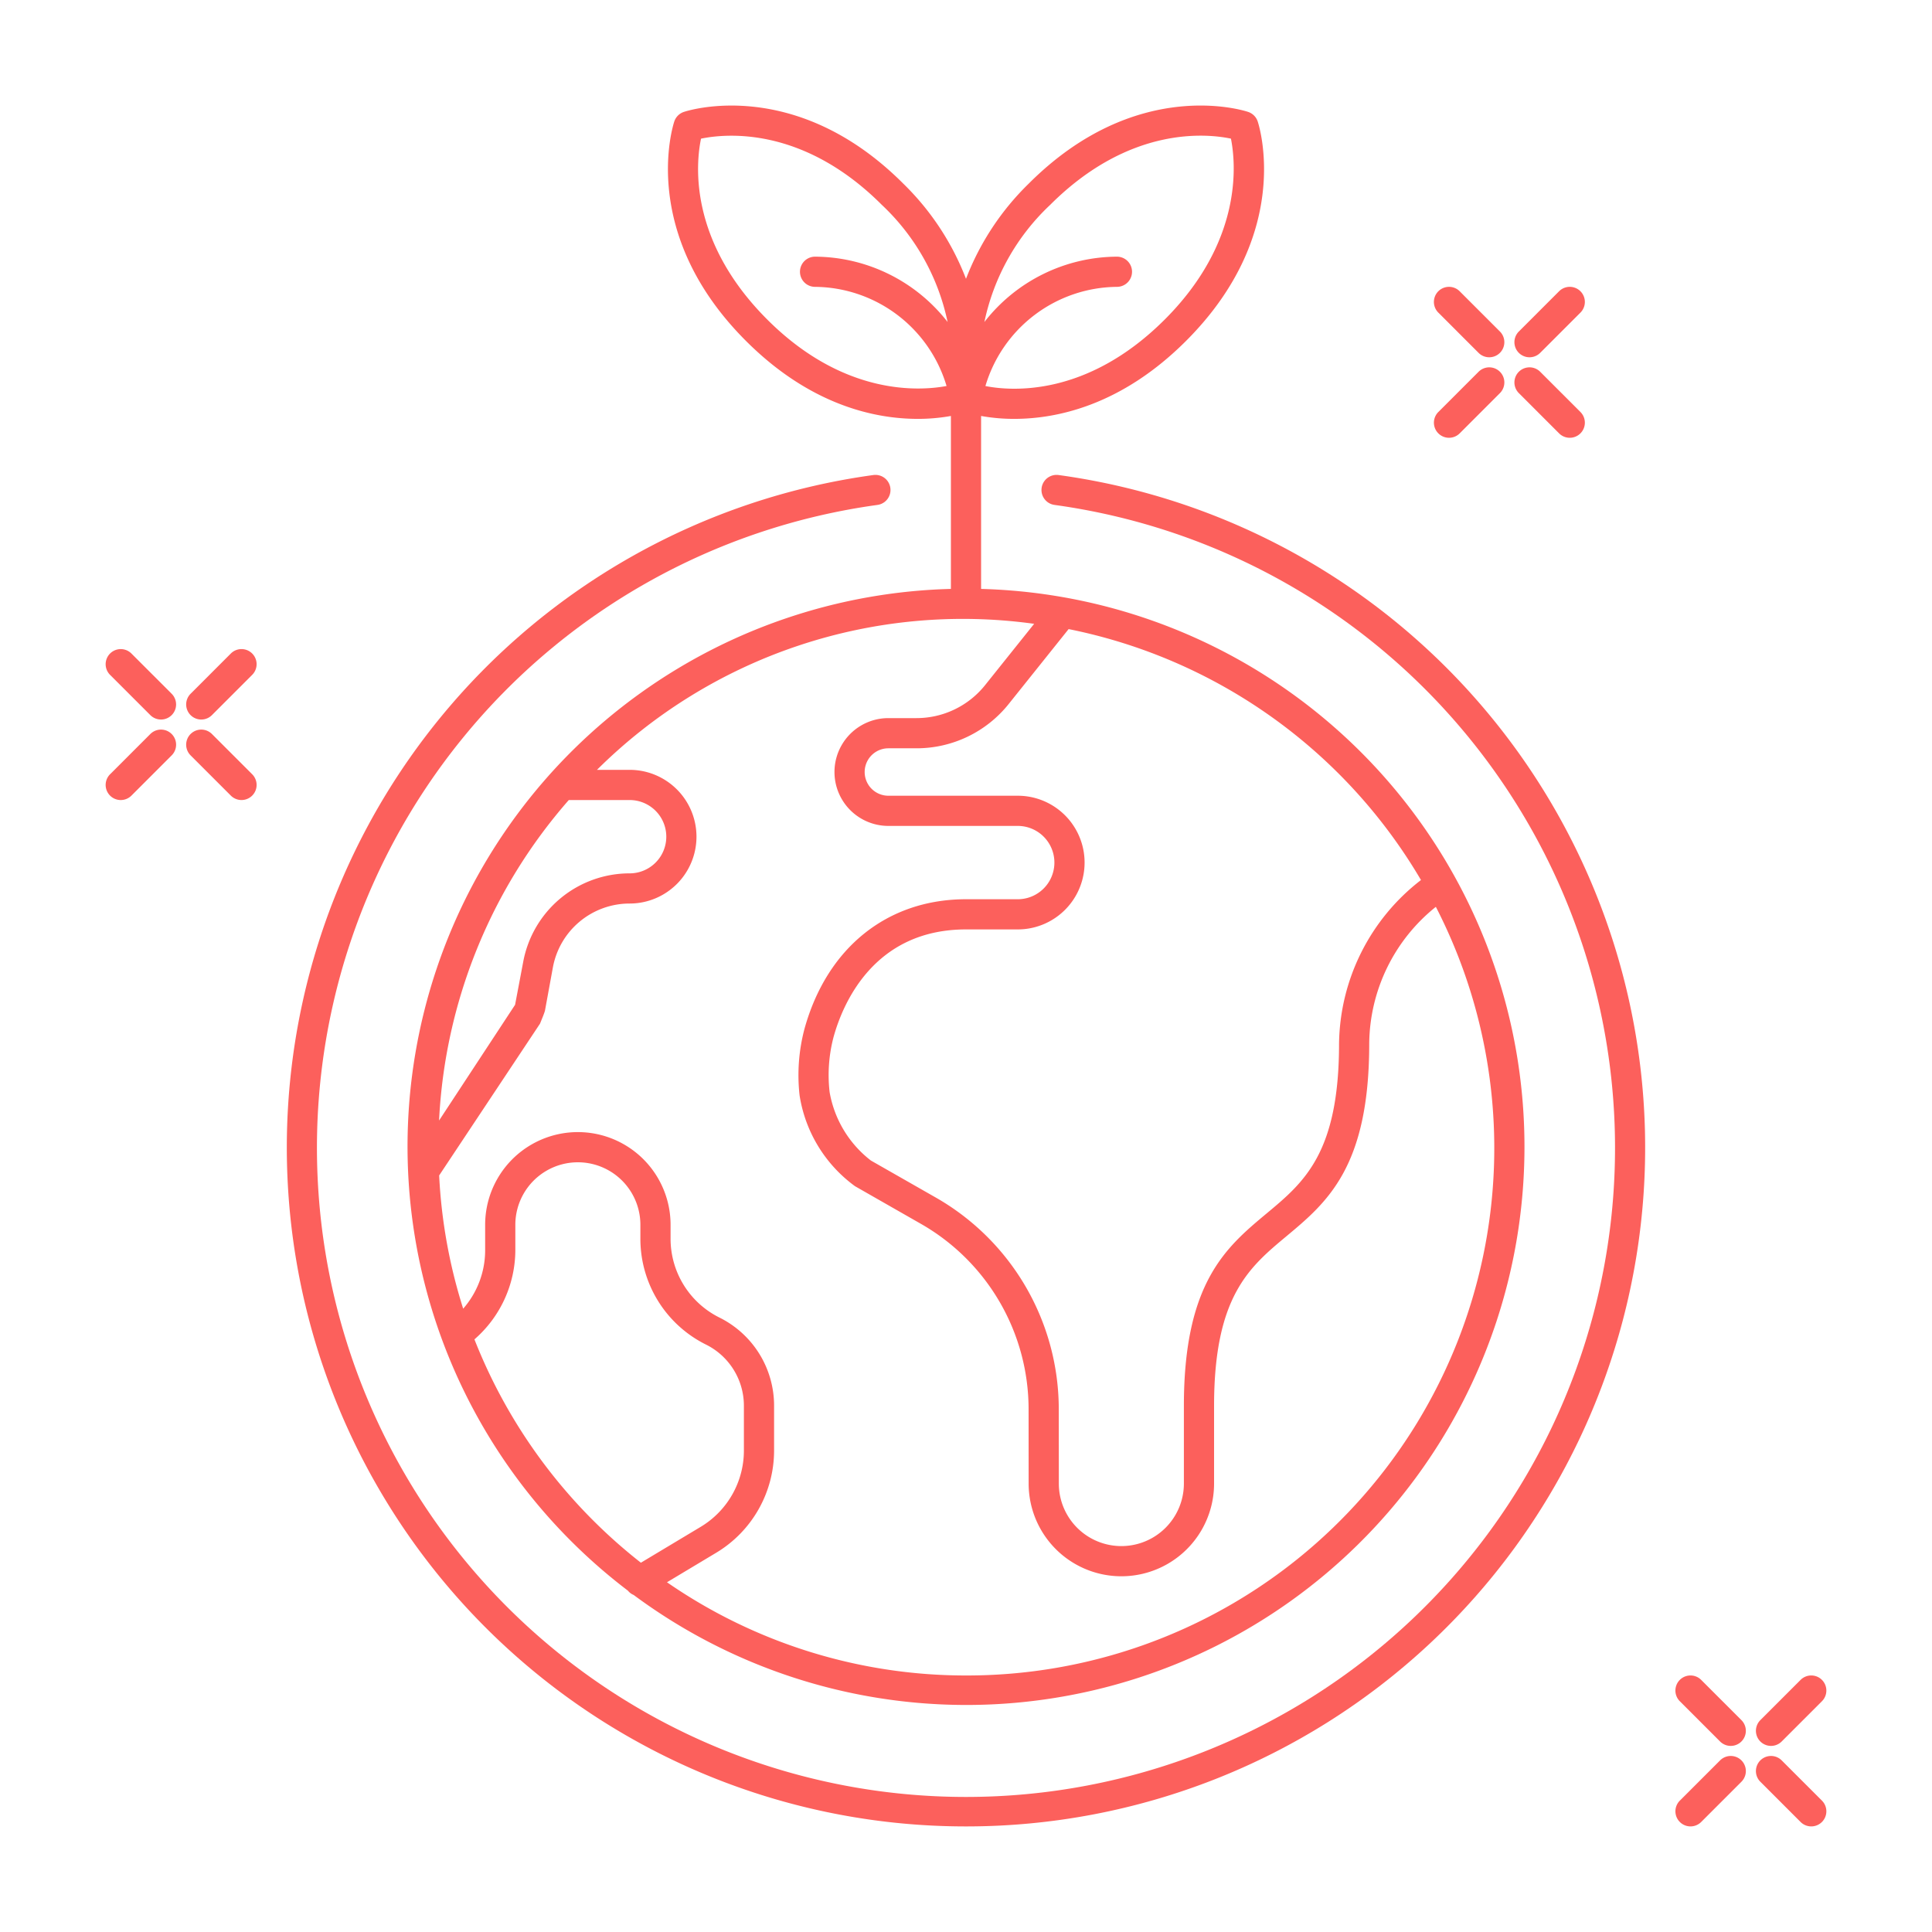
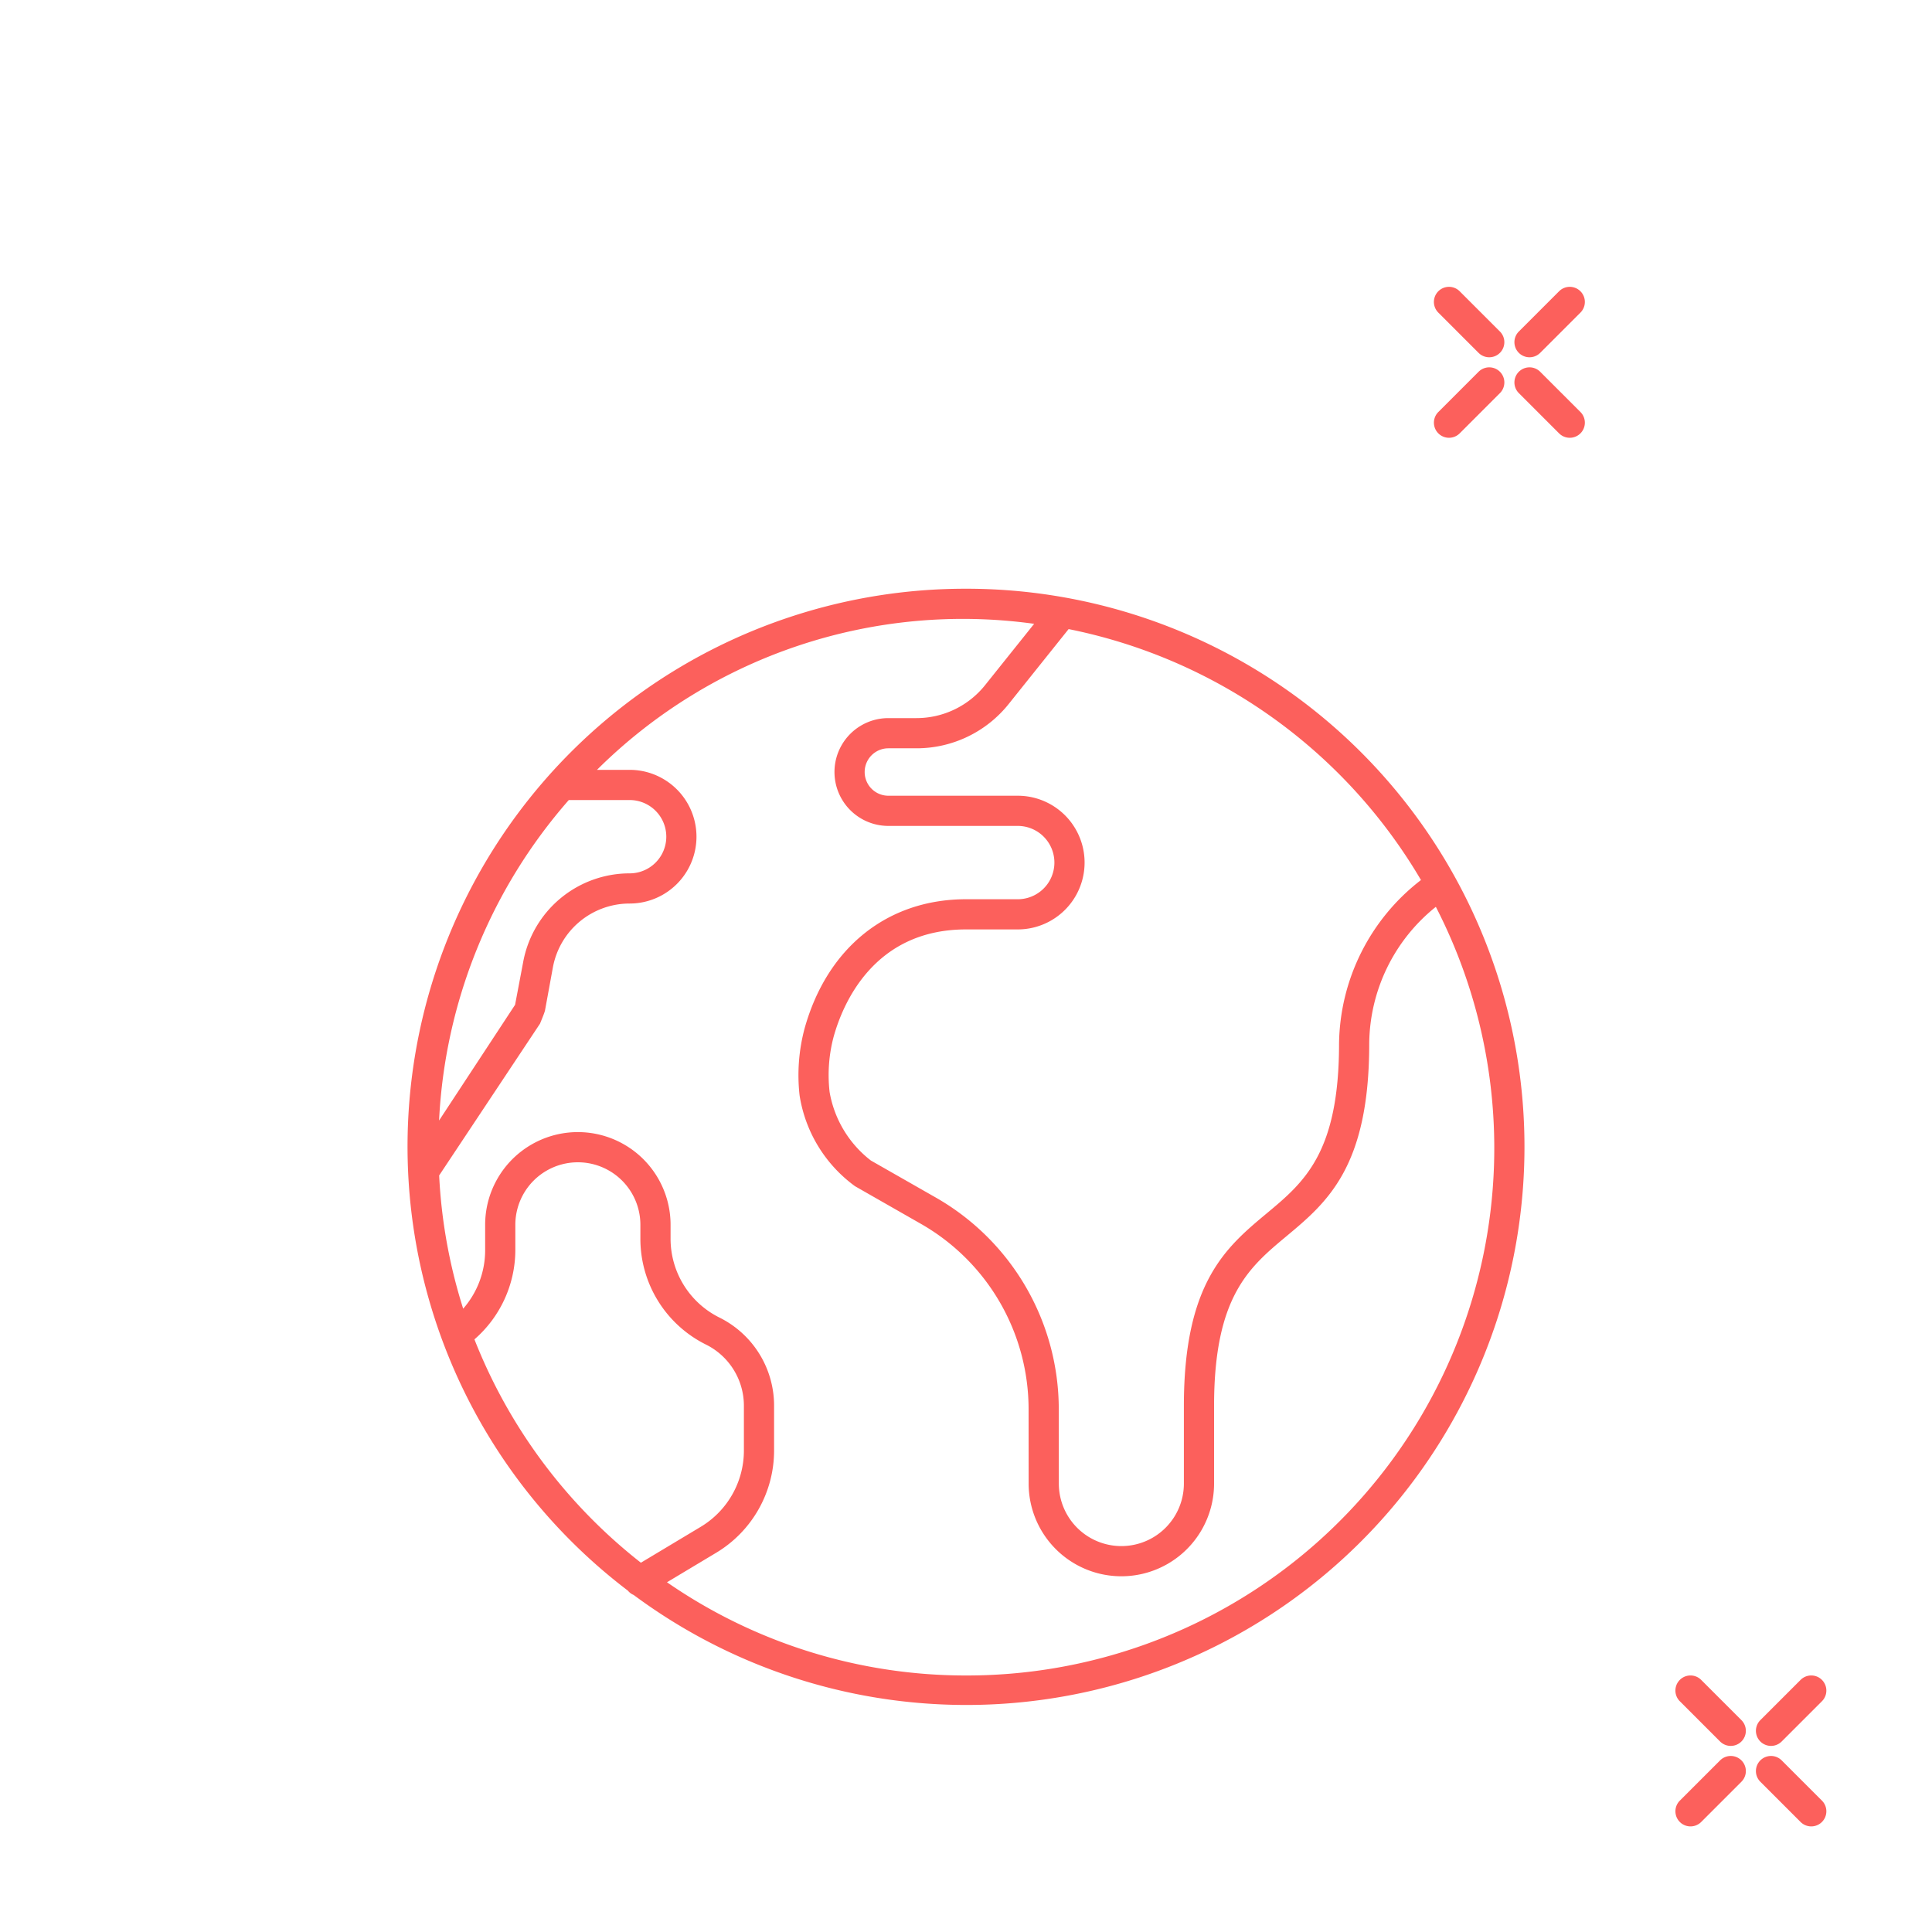
<svg xmlns="http://www.w3.org/2000/svg" id="Layer_1" data-name="Layer 1" width="160" height="160" viewBox="0 0 160 160">
  <defs>
    <style>
      .cls-1 {
        fill: #fc605c;
      }
    </style>
  </defs>
  <g>
-     <path class="cls-1" d="M81.25,50.006V34.449a15.428,15.428,0,0,0,2.751.24c3.499,0,8.865-1.099,14.224-6.458,8.889-8.889,6.057-17.795,5.933-18.171a1.25,1.25,0,0,0-.791-.791c-.376-.129-9.285-2.957-18.169,5.935A22.03,22.03,0,0,0,80,23.09a22.03,22.03,0,0,0-5.198-7.886c-8.884-8.892-17.795-6.062-18.169-5.935a1.25,1.25,0,0,0-.791.791c-.125.376-2.957,9.282,5.933,18.171C67.134,33.59,72.5,34.689,75.999,34.689A15.428,15.428,0,0,0,78.75,34.449V50.006ZM63.542,26.463c-6.558-6.558-5.906-12.969-5.486-14.98,2.017-.417,8.423-1.072,14.978,5.488a18.504,18.504,0,0,1,5.442,9.695A13.999,13.999,0,0,0,67.5,21.256a1.25,1.25,0,0,0,0,2.5,11.471,11.471,0,0,1,10.89,8.211C76.265,32.362,69.946,32.867,63.542,26.463Zm32.915,0c-6.444,6.44-12.729,5.926-14.849,5.507A11.472,11.472,0,0,1,92.5,23.756a1.25,1.25,0,0,0,0-2.5,13.999,13.999,0,0,0-10.977,5.411,18.506,18.506,0,0,1,5.442-9.695c6.55-6.553,12.942-5.916,14.976-5.491C102.341,13.483,102.976,19.945,96.458,26.463Z" />
    <path class="cls-1" d="M80,48.756a46.193,46.193,0,0,0-27.998,82.977,1.201,1.201,0,0,0,.476.356A46.221,46.221,0,1,0,80,48.756Zm37.679,24.125a17.386,17.386,0,0,0-6.785,13.553c0,9.058-2.903,11.479-5.977,14.041-3.379,2.817-6.873,5.732-6.873,15.959v6.428a5.178,5.178,0,1,1-10.356,0l-.005-6.179A20.19,20.19,0,0,0,77.532,99.195l-5.41-3.086a9.117,9.117,0,0,1-3.418-5.676,12.35,12.35,0,0,1,.327-4.548C69.771,83.204,72.319,76.971,80,76.971h4.285a5.536,5.536,0,1,0,0-11.072H73.572a1.964,1.964,0,1,1,0-3.928h2.31a9.765,9.765,0,0,0,7.668-3.687l4.948-6.185A43.835,43.835,0,0,1,117.679,72.881ZM52.144,66.256a3.036,3.036,0,0,1,0,6.072,8.965,8.965,0,0,0-8.818,7.349l-.669,3.535L36.362,92.797A43.506,43.506,0,0,1,47.105,66.256ZM39.291,110.921a9.83,9.83,0,0,0,3.387-7.343V101.434a5.178,5.178,0,1,1,10.356,0v1.13a9.775,9.775,0,0,0,5.43,8.787,5.653,5.653,0,0,1,3.142,5.083v3.718a7.365,7.365,0,0,1-3.552,6.279l-4.978,2.986A43.904,43.904,0,0,1,39.291,110.921ZM80,138.756a43.483,43.483,0,0,1-24.763-7.72l4.103-2.46a9.877,9.877,0,0,0,4.766-8.423V116.434a8.139,8.139,0,0,0-4.524-7.319,7.285,7.285,0,0,1-4.048-6.55V101.434a7.678,7.678,0,1,0-15.356,0v2.144a7.343,7.343,0,0,1-1.819,4.801,43.522,43.522,0,0,1-1.99-11.033l8.353-12.572.251-.623c.032-.078.144-.378.161-.464l.652-3.562a6.461,6.461,0,0,1,6.357-5.298,5.536,5.536,0,0,0,0-11.072H49.44a42.971,42.971,0,0,1,36.204-12.093l-4.048,5.06a7.277,7.277,0,0,1-5.715,2.749H73.572a4.464,4.464,0,1,0,0,8.928H84.285a3.036,3.036,0,1,1,0,6.072H80c-6.521,0-11.523,4.019-13.381,10.75a15.012,15.012,0,0,0-.4,5.5A11.486,11.486,0,0,0,70.808,98.236l5.483,3.132a17.678,17.678,0,0,1,8.892,15.315l.005,6.179a7.678,7.678,0,1,0,15.356,0V116.434c0-9.058,2.903-11.477,5.974-14.038,3.381-2.82,6.875-5.732,6.875-15.962a14.67,14.67,0,0,1,5.518-11.334A43.674,43.674,0,0,1,80,138.756Z" />
-     <path class="cls-1" d="M80,151.256a56.219,56.219,0,0,1-7.671-111.916,1.249,1.249,0,0,1,.337,2.476,53.751,53.751,0,1,0,14.666,0,1.249,1.249,0,0,1,.337-2.476A56.219,56.219,0,0,1,80,151.256Z" />
-     <path class="cls-1" d="M13.333,59.588a1.246,1.246,0,0,1-.884-.366L9.116,55.89a1.25,1.25,0,0,1,1.768-1.768l3.333,3.333a1.25,1.25,0,0,1-.884,2.134Zm4.219-.366,3.333-3.333a1.25,1.25,0,0,0-1.768-1.768L15.784,57.455a1.25,1.25,0,1,0,1.768,1.768Zm3.333,6.667a1.25,1.25,0,0,0,0-1.768l-3.333-3.333a1.25,1.25,0,0,0-1.768,1.768l3.333,3.333a1.25,1.25,0,0,0,1.768,0Zm-10,0,3.333-3.333a1.25,1.25,0,0,0-1.768-1.768L9.116,64.122a1.25,1.25,0,1,0,1.768,1.768Z" />
    <path class="cls-1" d="M123.333,29.588a1.246,1.246,0,0,1-.884-.366l-3.333-3.333a1.25,1.25,0,1,1,1.768-1.768l3.333,3.333a1.25,1.25,0,0,1-.884,2.134Zm4.219-.366,3.333-3.333a1.25,1.25,0,1,0-1.768-1.768l-3.333,3.333a1.25,1.25,0,1,0,1.768,1.768Zm3.333,6.667a1.25,1.25,0,0,0,0-1.768l-3.333-3.333a1.25,1.25,0,0,0-1.768,1.768l3.333,3.333a1.25,1.25,0,0,0,1.768,0Zm-10,0,3.333-3.333a1.25,1.25,0,0,0-1.768-1.768l-3.333,3.333a1.25,1.25,0,1,0,1.768,1.768Z" />
    <path class="cls-1" d="M143.333,144.588a1.246,1.246,0,0,1-.884-.366l-3.333-3.333a1.25,1.25,0,0,1,1.768-1.768l3.333,3.333a1.25,1.25,0,0,1-.884,2.134Zm4.219-.366,3.333-3.333a1.25,1.25,0,0,0-1.768-1.768l-3.333,3.333a1.25,1.25,0,1,0,1.768,1.768Zm3.333,6.667a1.25,1.25,0,0,0,0-1.768l-3.333-3.333a1.25,1.25,0,0,0-1.768,1.768l3.333,3.333a1.25,1.25,0,0,0,1.768,0Zm-10,0,3.333-3.333a1.25,1.25,0,0,0-1.768-1.768l-3.333,3.333a1.25,1.25,0,1,0,1.768,1.768Z" />
  </g>
</svg>